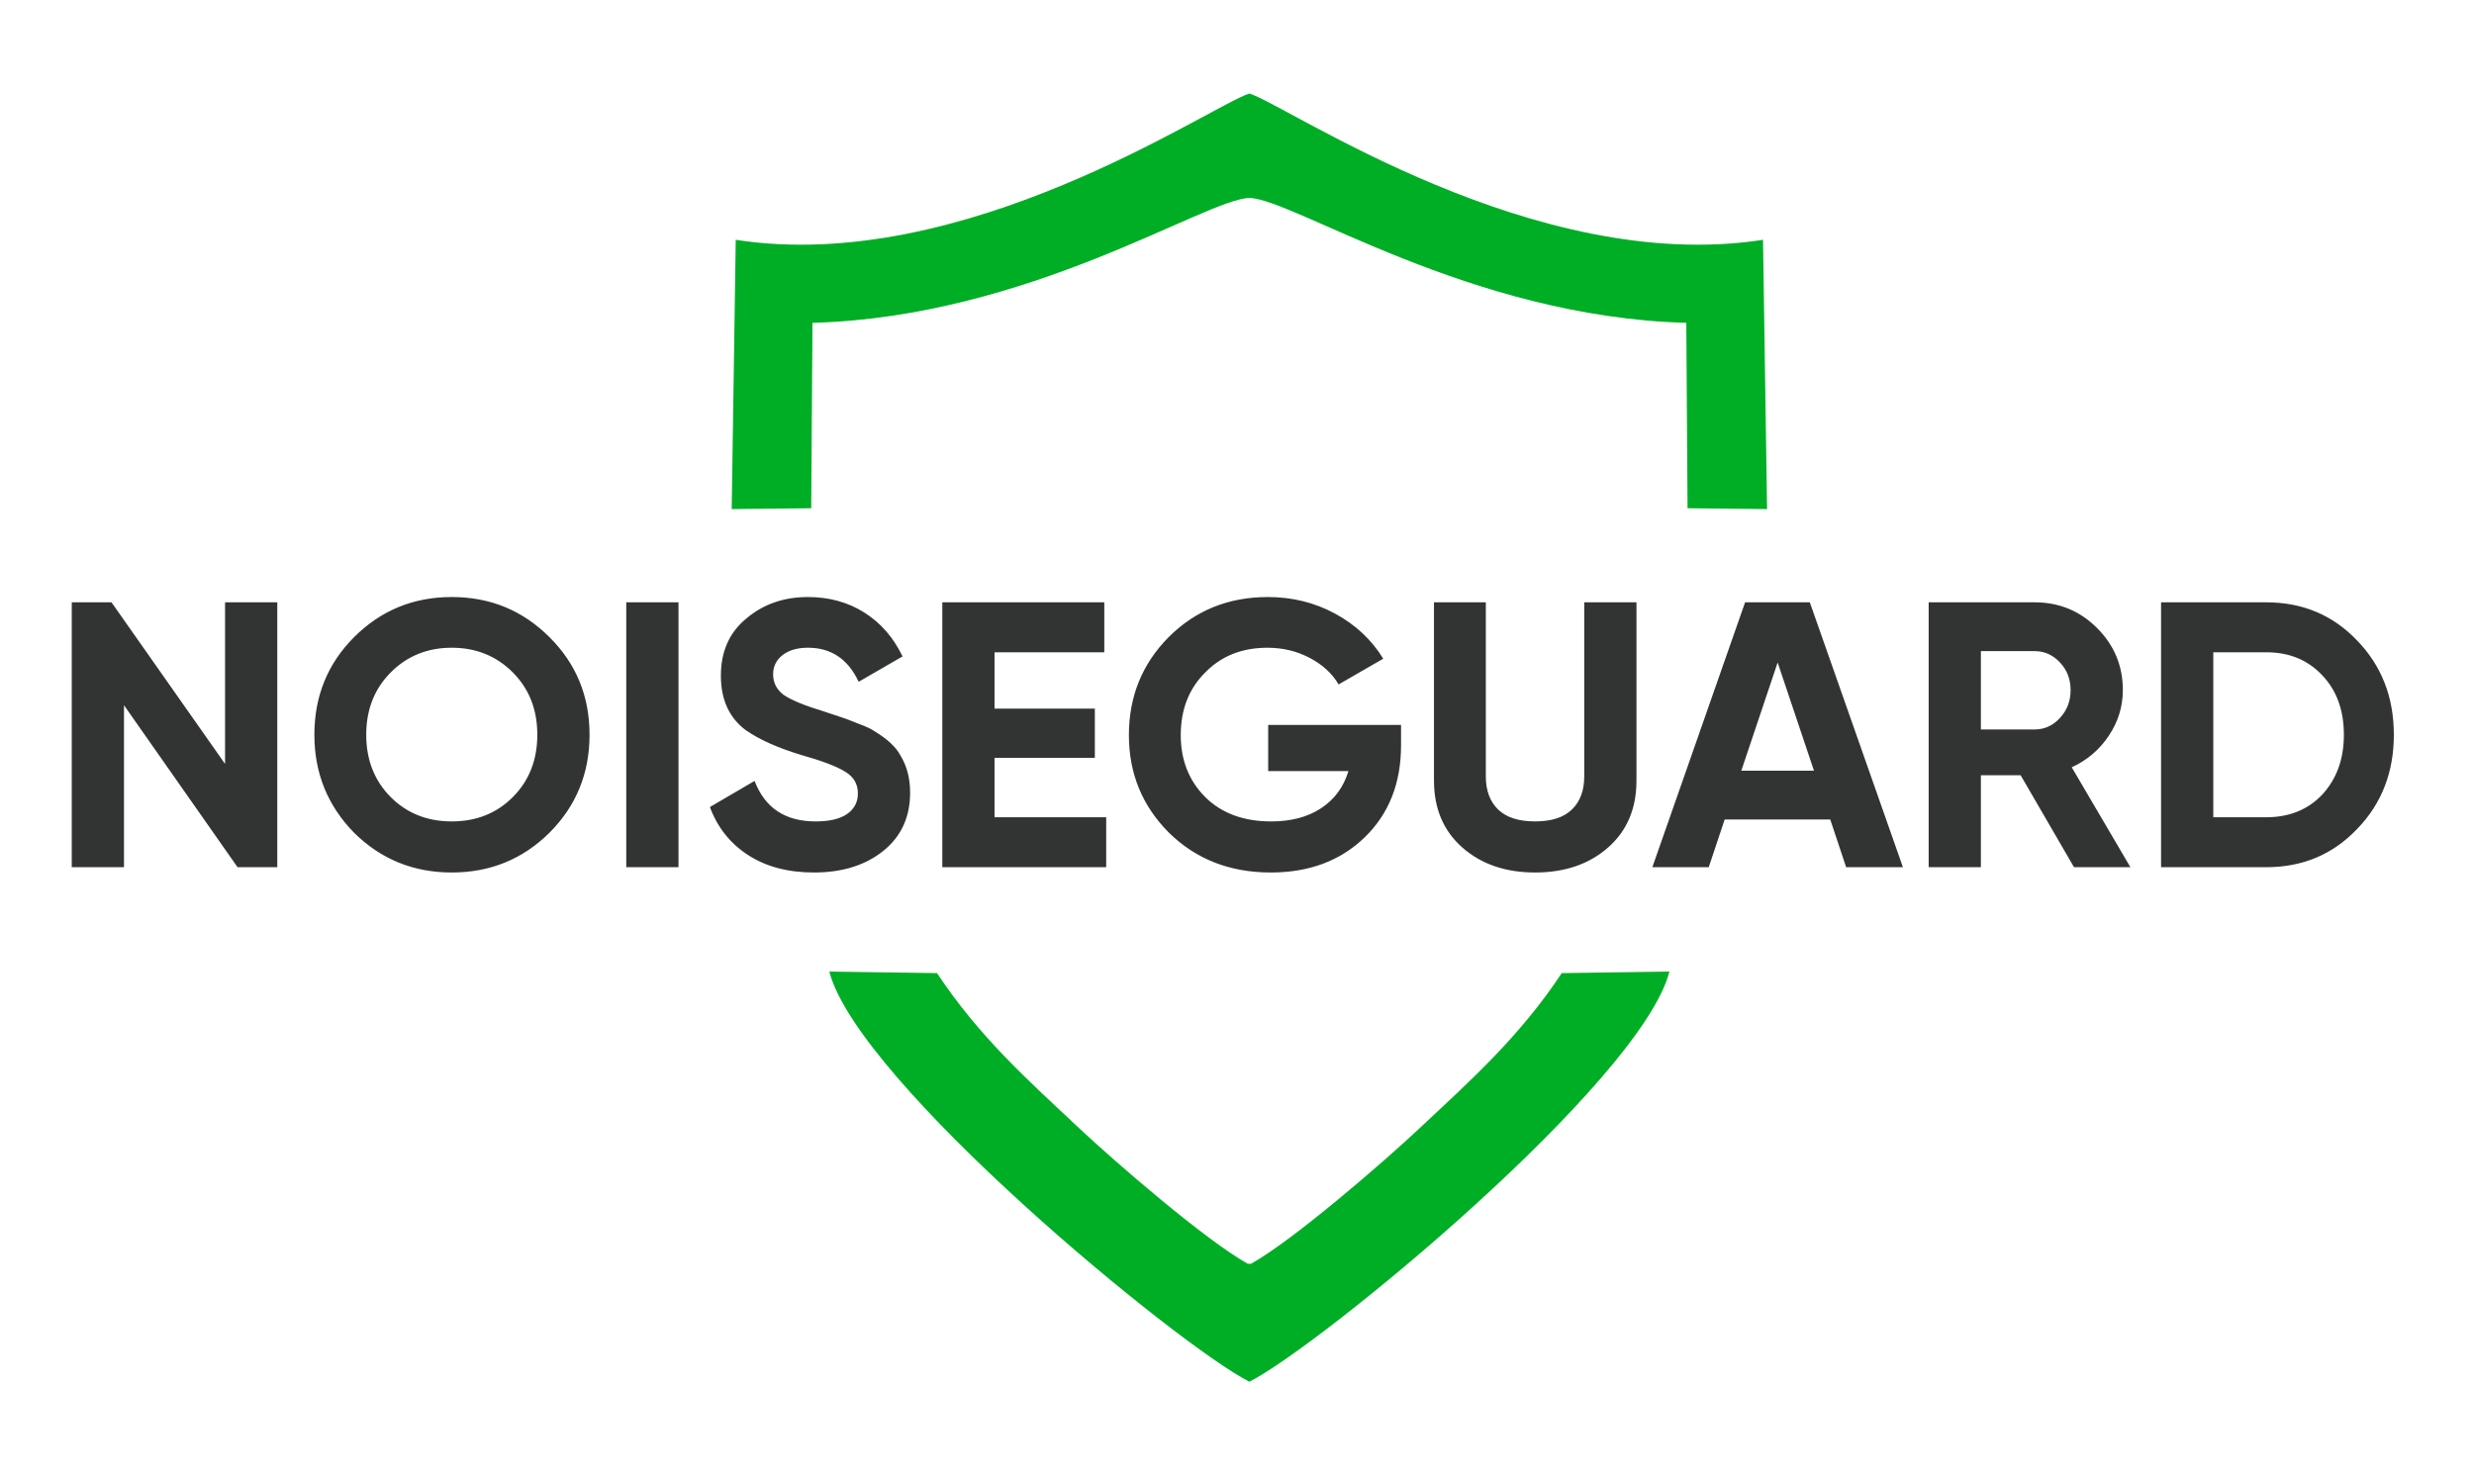
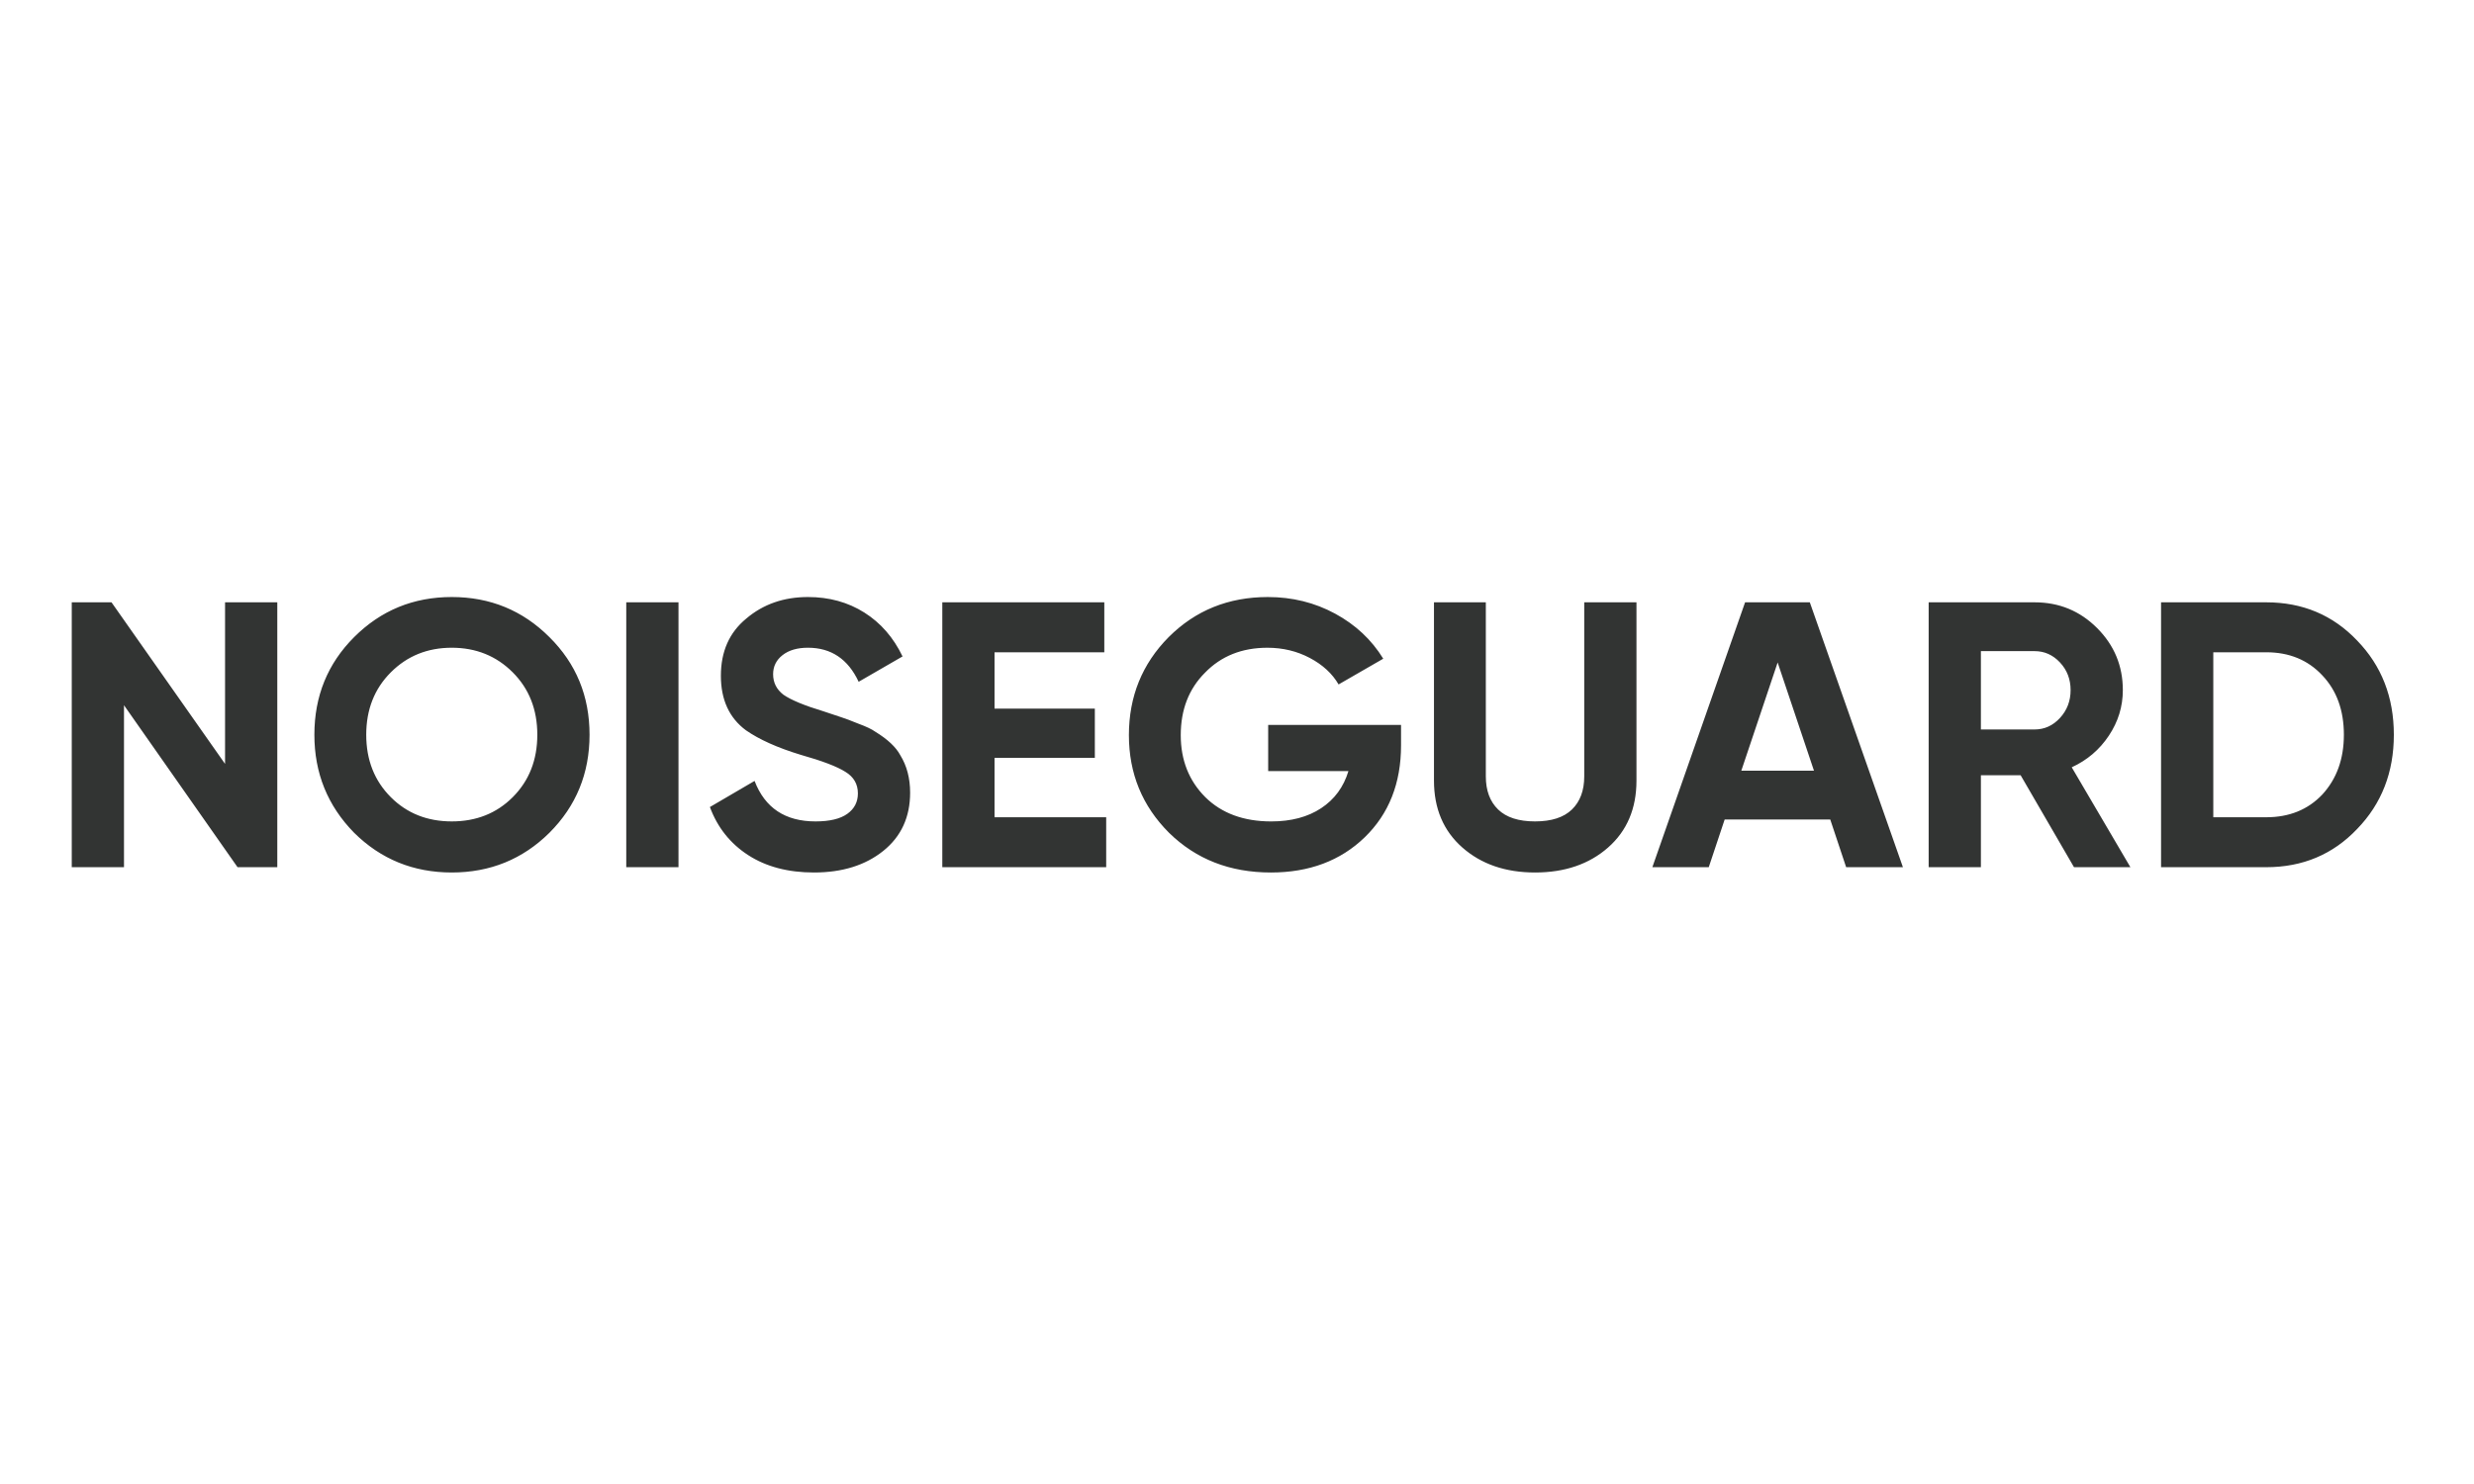
<svg xmlns="http://www.w3.org/2000/svg" xml:space="preserve" width="50mm" height="30mm" version="1.1" style="shape-rendering:geometricPrecision; text-rendering:geometricPrecision; image-rendering:optimizeQuality; fill-rule:evenodd; clip-rule:evenodd" viewBox="0 0 5000 3000">
  <defs>
    <style type="text/css">
   
    .fil0 {fill:#00AE25}
    .fil1 {fill:#323433;fill-rule:nonzero}
   
  </style>
  </defs>
  <g id="Слой_x0020_1">
-     <path class="fil0" d="M2525.03 400.16c90,2.45 445.11,240.72 883.01,252.47l2.54 374.79 160.7 1.77 -8.19 -544.39c-462.49,71.74 -956.96,-269.68 -1038.06,-295.78 -81.1,26.1 -575.58,367.52 -1038.07,295.78l-8.19 544.39 160.71 -1.77 2.54 -374.79c437.9,-11.75 793.01,-250.02 883.01,-252.47z" />
-     <path class="fil0" d="M2525.03 2554.29l-2.46 0.98c-87.1,-48.47 -270.34,-207.69 -340.31,-273.39 -102.81,-96.52 -202.22,-184.36 -288.51,-314.67l-217.7 -3.13c57.68,223.42 705.45,756.56 848.98,829.21 143.52,-72.65 791.3,-605.79 848.97,-829.21l-217.69 3.13c-86.3,130.31 -185.71,218.15 -288.51,314.67 -69.97,65.7 -253.22,224.92 -340.31,273.39l-2.46 -0.98z" />
    <path class="fil1" d="M454.84 1544.26l0 -326.63 105.56 0 0 535.46 -80.32 0 -229.49 -327.4 0 327.4 -105.56 0 0 -535.46 80.32 0 229.49 326.63zm655.56 139.22c-54.06,53.55 -119.84,80.32 -197.36,80.32 -77.51,0 -143.3,-26.77 -197.36,-80.32 -53.54,-54.57 -80.32,-120.61 -80.32,-198.12 0,-78.03 26.78,-143.81 80.32,-197.36 54.06,-54.06 119.85,-81.08 197.36,-81.08 77.52,0 143.3,27.02 197.36,81.08 54.05,53.55 81.08,119.33 81.08,197.36 0,78.02 -27.03,144.06 -81.08,198.12zm-320.52 -71.91c32.64,32.64 73.69,48.96 123.16,48.96 49.47,0 90.52,-16.32 123.16,-48.96 33.14,-33.14 49.72,-75.22 49.72,-126.21 0,-51 -16.58,-93.07 -49.72,-126.22 -33.15,-33.15 -74.2,-49.72 -123.16,-49.72 -48.96,0 -90.01,16.57 -123.16,49.72 -33.14,33.15 -49.72,75.22 -49.72,126.22 0,50.99 16.58,93.07 49.72,126.21zm475.8 141.52l0 -535.46 105.56 0 0 535.46 -105.56 0zm379.41 10.71c-52.52,0 -96.89,-11.73 -133.1,-35.19 -36.2,-23.46 -61.96,-55.84 -77.26,-97.15l90.27 -52.78c20.91,54.57 61.96,81.85 123.15,81.85 28.56,0 49.98,-5.1 64.26,-15.3 14.28,-10.2 21.42,-23.97 21.42,-41.31 0,-18.86 -8.42,-33.4 -25.24,-43.6 -16.83,-10.71 -46.92,-22.18 -90.27,-34.42 -46.92,-14.28 -83.89,-30.85 -110.92,-49.72 -33.65,-24.99 -50.48,-61.71 -50.48,-110.15 0,-48.96 17.08,-87.46 51.25,-115.51 34.17,-29.07 75.73,-43.6 124.69,-43.6 42.83,0 80.83,10.45 113.97,31.36 33.15,20.91 58.9,50.49 77.26,88.73l-88.73 51.25c-21.42,-45.89 -55.59,-68.84 -102.5,-68.84 -21.42,0 -38.51,4.97 -51.26,14.92 -12.75,9.94 -19.12,22.82 -19.12,38.63 0,16.82 6.88,30.59 20.65,41.3 15.3,10.71 42.33,21.93 81.09,33.66l36.72 12.24c6.63,2.04 18.1,6.37 34.42,13 15.3,5.61 26.52,10.97 33.66,16.07 24.99,15.3 41.81,31.11 50.48,47.42 13.26,21.42 19.89,46.67 19.89,75.73 0,49.47 -18.1,88.74 -54.31,117.81 -36.21,29.07 -82.87,43.6 -139.99,43.6zm364.88 -231.78l0 120.1 225.67 0 0 100.97 -331.23 0 0 -535.46 327.4 0 0 100.97 -221.84 0 0 113.98 202.72 0 0 99.44 -202.72 0zm553.06 -66.55l268.5 0 0 41.31c0,76.49 -24.48,138.45 -73.43,185.88 -48.96,47.43 -112.2,71.14 -189.71,71.14 -82.62,0 -151.21,-26.77 -205.77,-80.32 -54.06,-54.06 -81.09,-119.84 -81.09,-197.36 0,-78.02 26.78,-144.06 80.32,-198.12 54.06,-54.06 120.87,-81.08 200.42,-81.08 49.47,0 94.85,11.21 136.16,33.65 41.31,22.44 73.69,52.79 97.15,91.03l-90.26 52.02c-12.75,-21.93 -32.13,-39.78 -58.14,-53.55 -26.01,-13.77 -54.57,-20.65 -85.67,-20.65 -51.51,0 -93.58,16.83 -126.22,50.49 -32.64,32.63 -48.96,74.71 -48.96,126.21 0,50.49 16.58,92.31 49.72,125.45 33.15,32.64 77.52,48.96 133.1,48.96 40.29,0 73.95,-8.92 100.98,-26.77 27.03,-17.85 45.38,-42.84 55.07,-74.97l-162.17 0 0 -93.32zm539.29 298.33c-59.66,0 -108.62,-16.83 -146.87,-50.49 -38.24,-33.66 -57.37,-78.79 -57.37,-135.39l0 -360.29 104.8 0 0 351.87c0,28.56 8.29,50.87 24.86,66.94 16.57,16.06 41.44,24.09 74.58,24.09 33.15,0 58.01,-8.03 74.59,-24.09 16.57,-16.07 24.86,-38.38 24.86,-66.94l0 -351.87 105.56 0 0 360.29c0,56.6 -19.12,101.73 -57.37,135.39 -38.25,33.66 -87.46,50.49 -147.64,50.49zm743.53 -10.71l-114.74 0 -32.13 -96.38 -213.42 0 -32.13 96.38 -113.98 0 187.42 -535.46 130.8 0 188.18 535.46zm-253.2 -413.84l-73.43 218.78 146.87 0 -73.44 -218.78zm712.94 413.84l-113.98 0 -107.86 -185.88 -80.32 0 0 185.88 -105.56 0 0 -535.46 214.19 0c49.46,0 91.54,17.33 126.21,52.01 34.68,34.68 52.02,76.5 52.02,125.45 0,33.15 -9.43,63.88 -28.3,92.18 -18.87,28.3 -43.86,49.59 -74.97,63.87l118.57 201.95zm-193.53 -436.79l-108.63 0 0 158.35 108.63 0c19.89,0 36.97,-7.78 51.25,-23.33 14.28,-15.56 21.42,-34.3 21.42,-56.23 0,-21.93 -7.14,-40.54 -21.42,-55.84 -14.28,-15.3 -31.36,-22.95 -51.25,-22.95zm255.49 -98.67l212.66 0c73.43,0 134.63,25.75 183.59,77.25 49.46,51 74.2,114.49 74.2,190.48 0,75.98 -24.74,139.47 -74.2,190.47 -48.96,51.51 -110.16,77.26 -183.59,77.26l-212.66 0 0 -535.46zm105.56 434.49l107.1 0c46.4,0 84.14,-15.3 113.21,-45.9 29.07,-31.62 43.6,-71.91 43.6,-120.86 0,-49.47 -14.53,-89.5 -43.6,-120.1 -29.07,-31.11 -66.81,-46.66 -113.21,-46.66l-107.1 0 0 333.52z" />
  </g>
</svg>